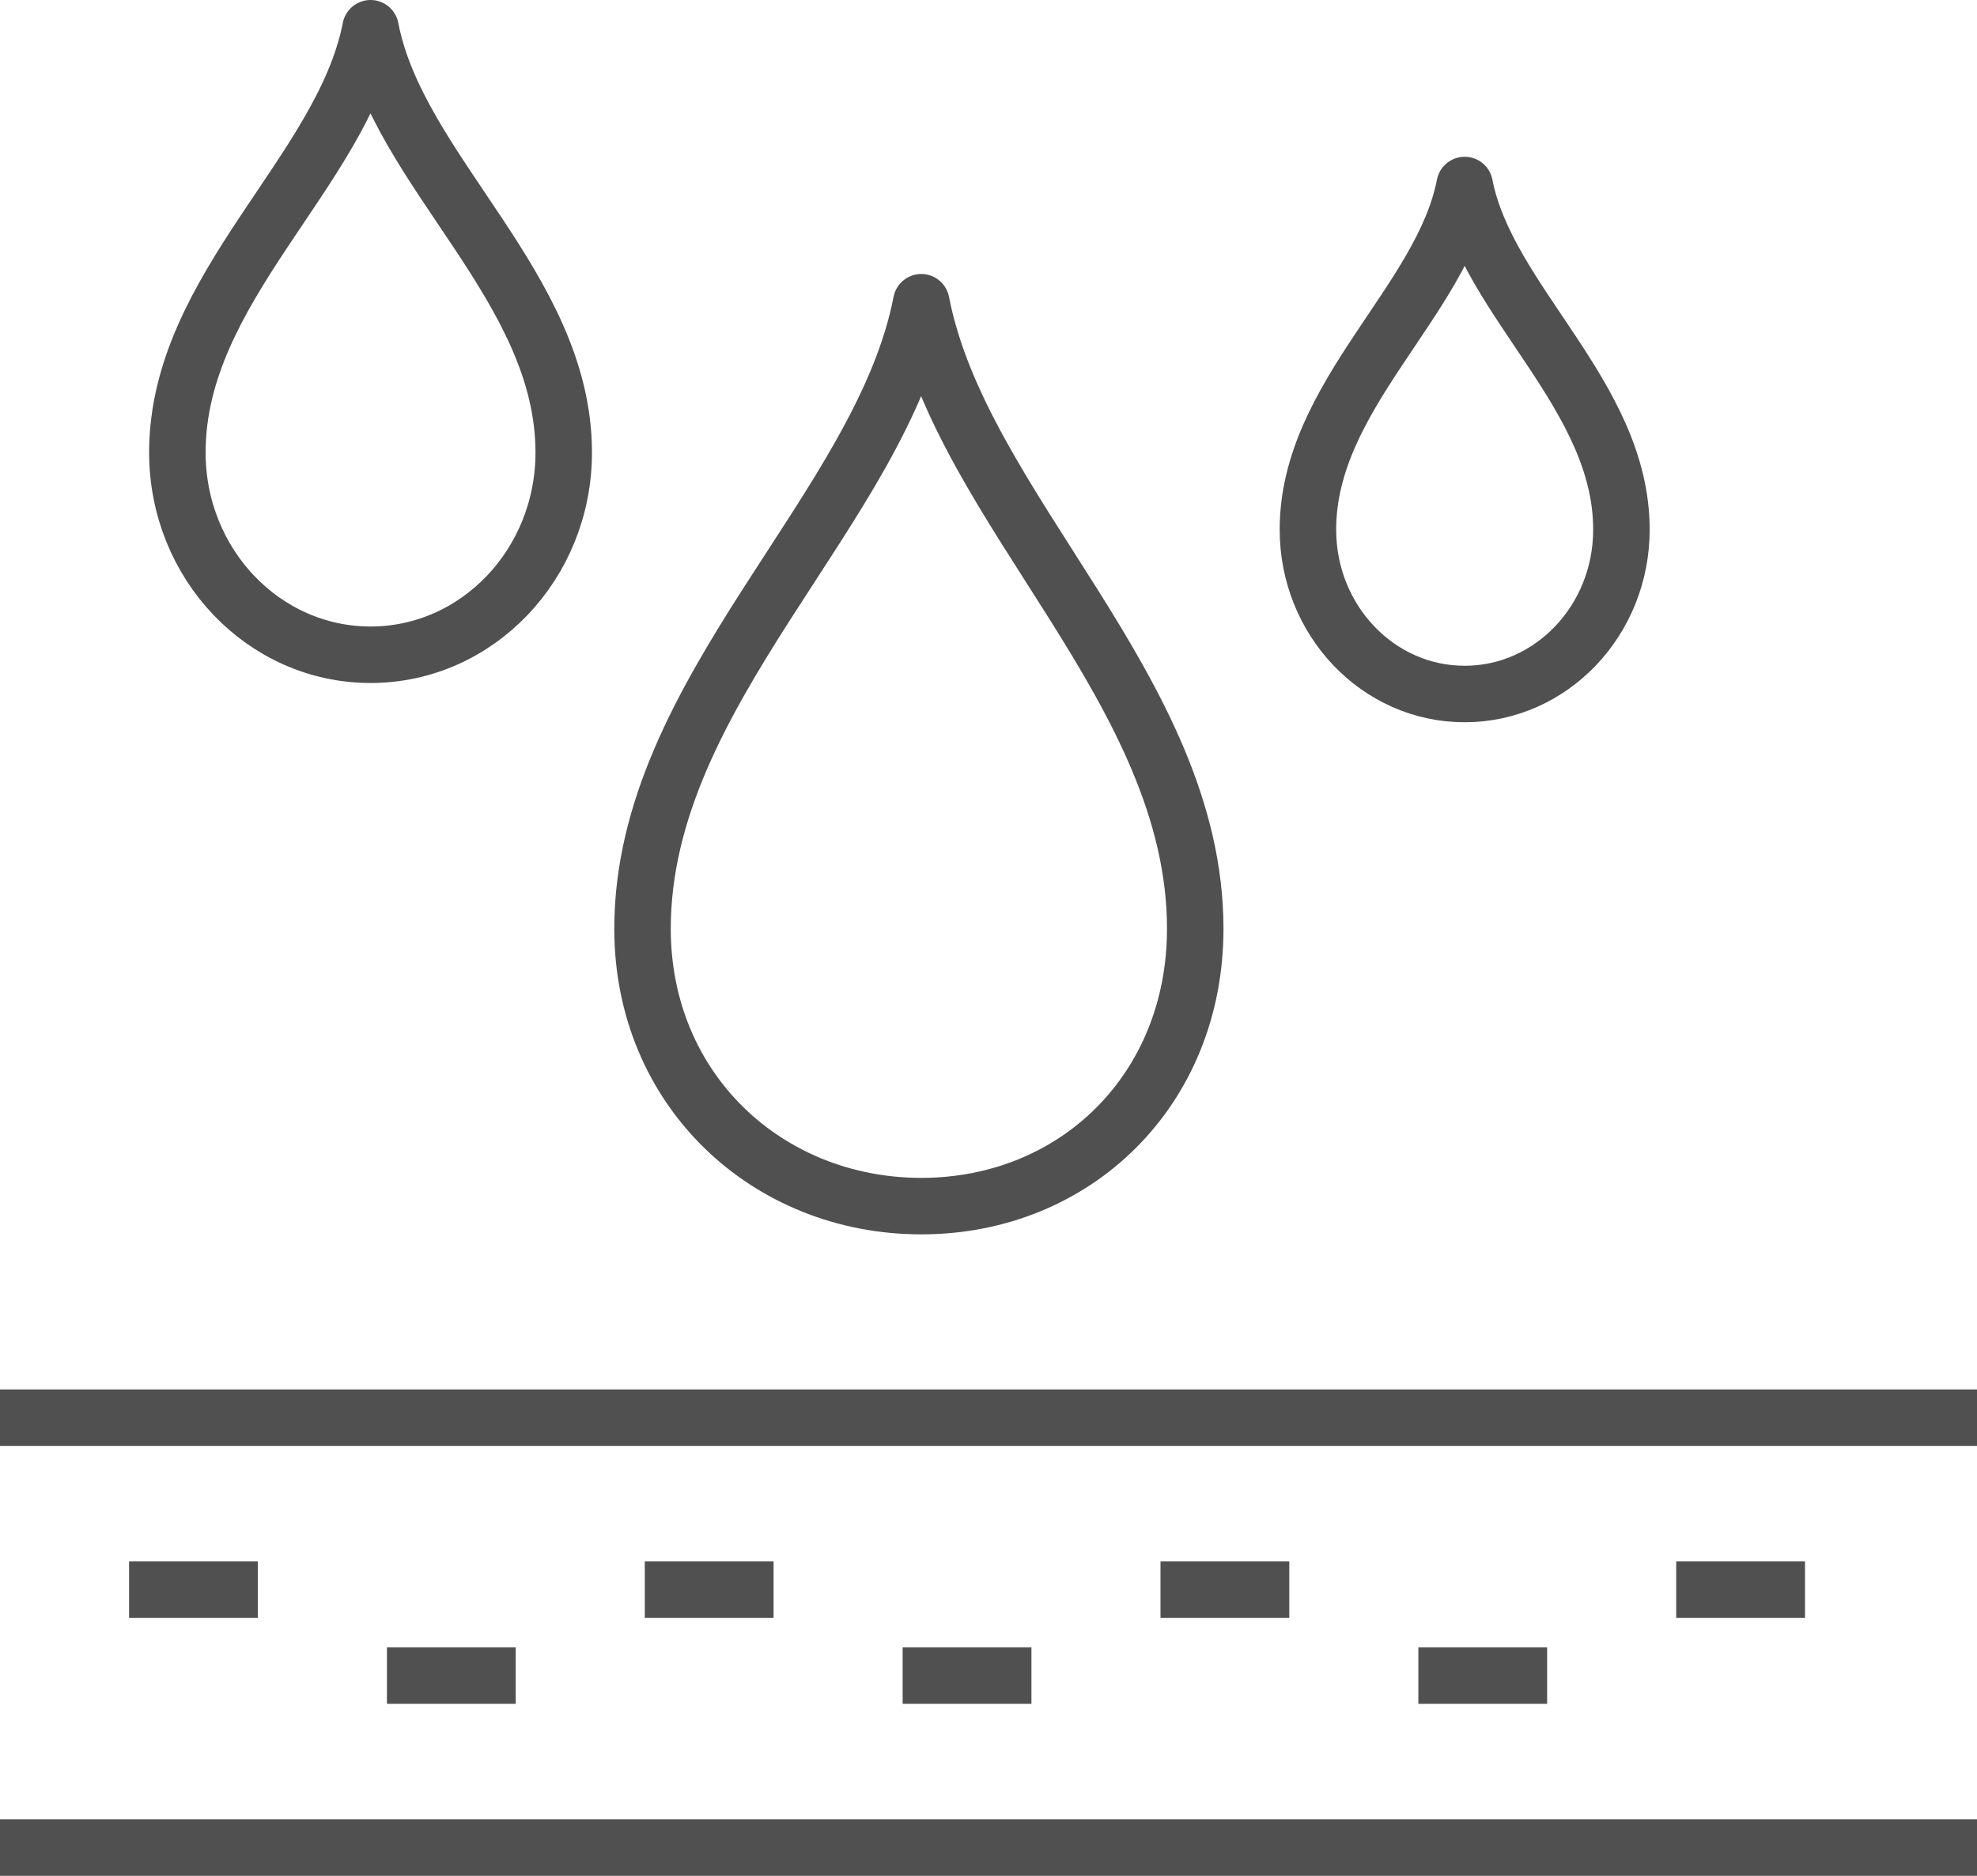
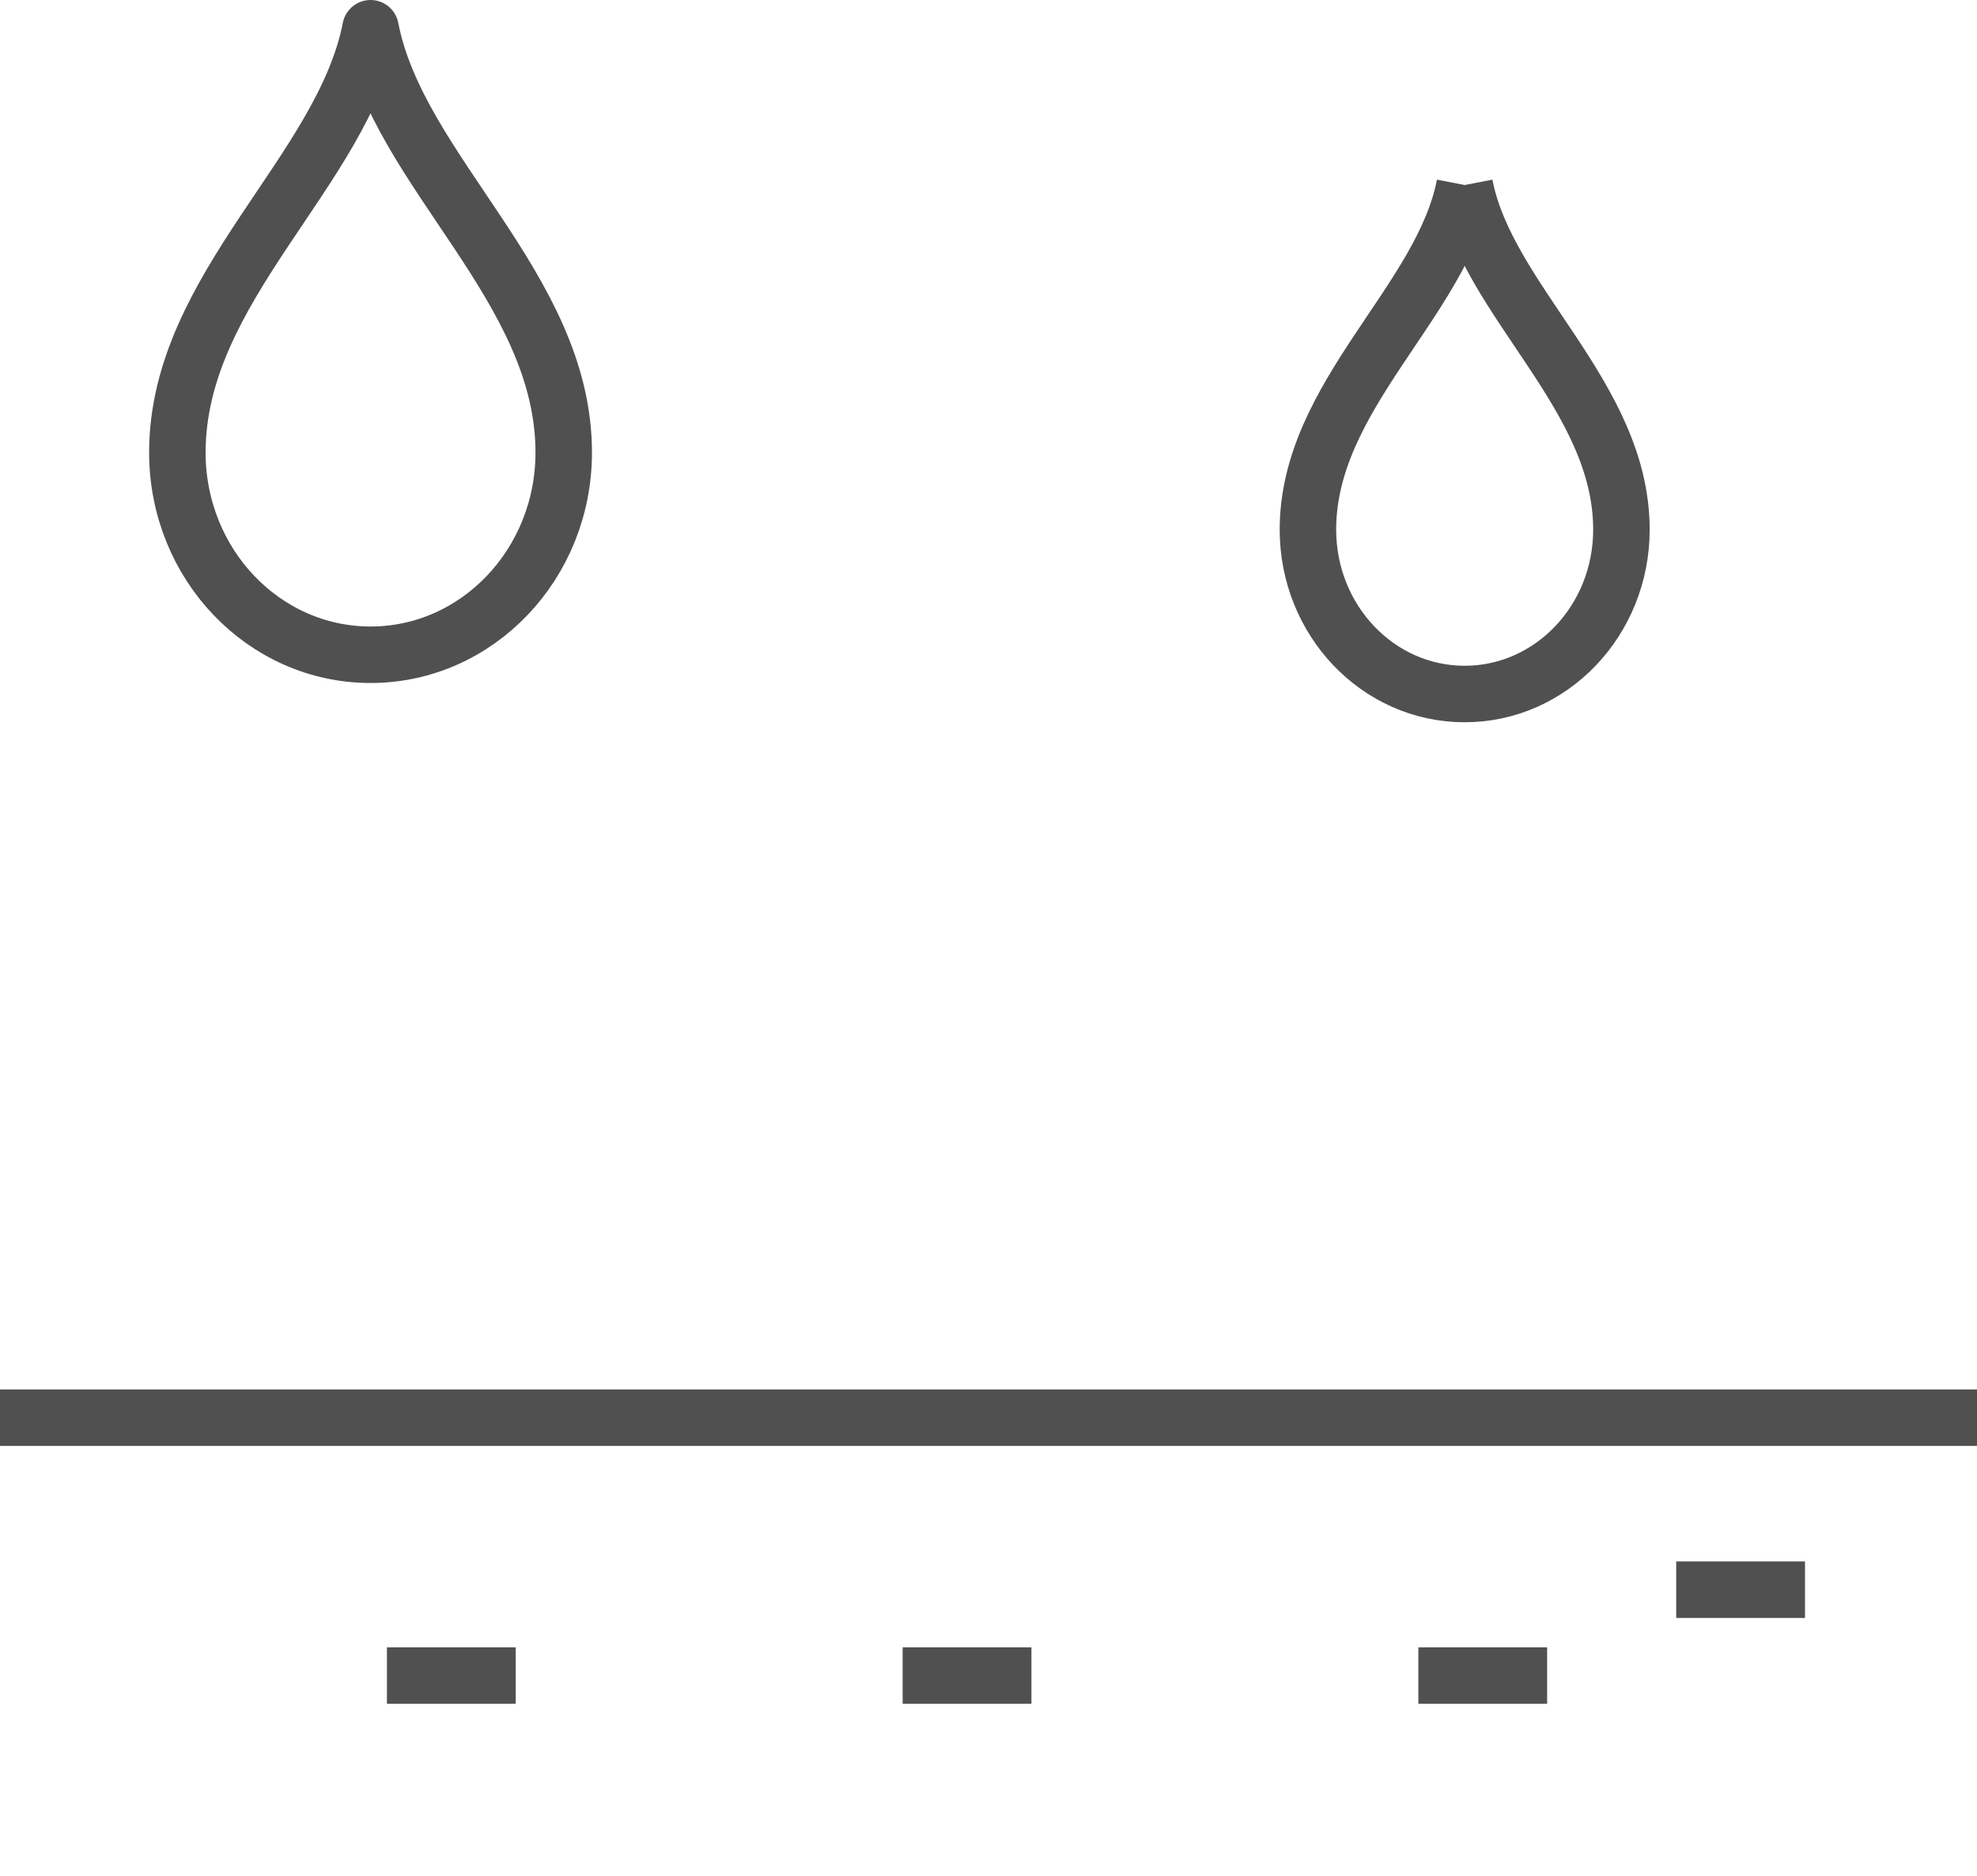
<svg xmlns="http://www.w3.org/2000/svg" id="icons" viewBox="0 0 70 66.41">
  <path d="m13.12,1c-.99,5.08-6.84,9.18-6.84,15.02,0,3.95,3.06,7.16,6.84,7.16,3.78,0,6.84-3.21,6.84-7.16,0-5.84-5.86-9.94-6.84-15.02Z" style="fill:none; stroke:#505050; stroke-linejoin:round; stroke-width:2px;" />
-   <path d="m51.86,6.55c-.8,4.13-5.55,7.46-5.55,12.2,0,3.21,2.48,5.82,5.55,5.82,3.06,0,5.55-2.6,5.55-5.82,0-4.75-4.75-8.07-5.55-12.2Z" style="fill:none; stroke:#505050; stroke-linejoin:round; stroke-width:2px;" />
-   <path d="m32.62,10.7c1.42,7.34,9.7,13.75,9.7,22.18,0,5.71-4.25,9.82-9.7,9.82-5.45,0-9.87-4.11-9.87-9.82,0-8.43,8.45-14.85,9.87-22.18Z" style="fill:none; stroke:#505050; stroke-linejoin:round; stroke-width:2px;" />
+   <path d="m51.86,6.55c-.8,4.13-5.55,7.46-5.55,12.2,0,3.21,2.48,5.82,5.55,5.82,3.06,0,5.55-2.6,5.55-5.82,0-4.75-4.75-8.07-5.55-12.2" style="fill:none; stroke:#505050; stroke-linejoin:round; stroke-width:2px;" />
  <line y1="50.19" x2="70" y2="50.19" style="fill:none; stroke:#505050; stroke-linejoin:round; stroke-width:2px;" />
-   <line x1="70" y1="65.41" y2="65.41" style="fill:none; stroke:#505050; stroke-linejoin:round; stroke-width:2px;" />
-   <line x1="4.57" y1="56.28" x2="9.13" y2="56.28" style="fill:none; stroke:#505050; stroke-linejoin:round; stroke-width:2px;" />
  <line x1="13.7" y1="59.32" x2="18.26" y2="59.32" style="fill:none; stroke:#505050; stroke-linejoin:round; stroke-width:2px;" />
-   <line x1="22.83" y1="56.28" x2="27.39" y2="56.28" style="fill:none; stroke:#505050; stroke-linejoin:round; stroke-width:2px;" />
  <line x1="31.96" y1="59.32" x2="36.52" y2="59.32" style="fill:none; stroke:#505050; stroke-linejoin:round; stroke-width:2px;" />
-   <line x1="41.09" y1="56.28" x2="45.65" y2="56.28" style="fill:none; stroke:#505050; stroke-linejoin:round; stroke-width:2px;" />
  <line x1="50.22" y1="59.32" x2="54.78" y2="59.32" style="fill:none; stroke:#505050; stroke-linejoin:round; stroke-width:2px;" />
  <line x1="59.35" y1="56.28" x2="63.91" y2="56.28" style="fill:none; stroke:#505050; stroke-linejoin:round; stroke-width:2px;" />
</svg>